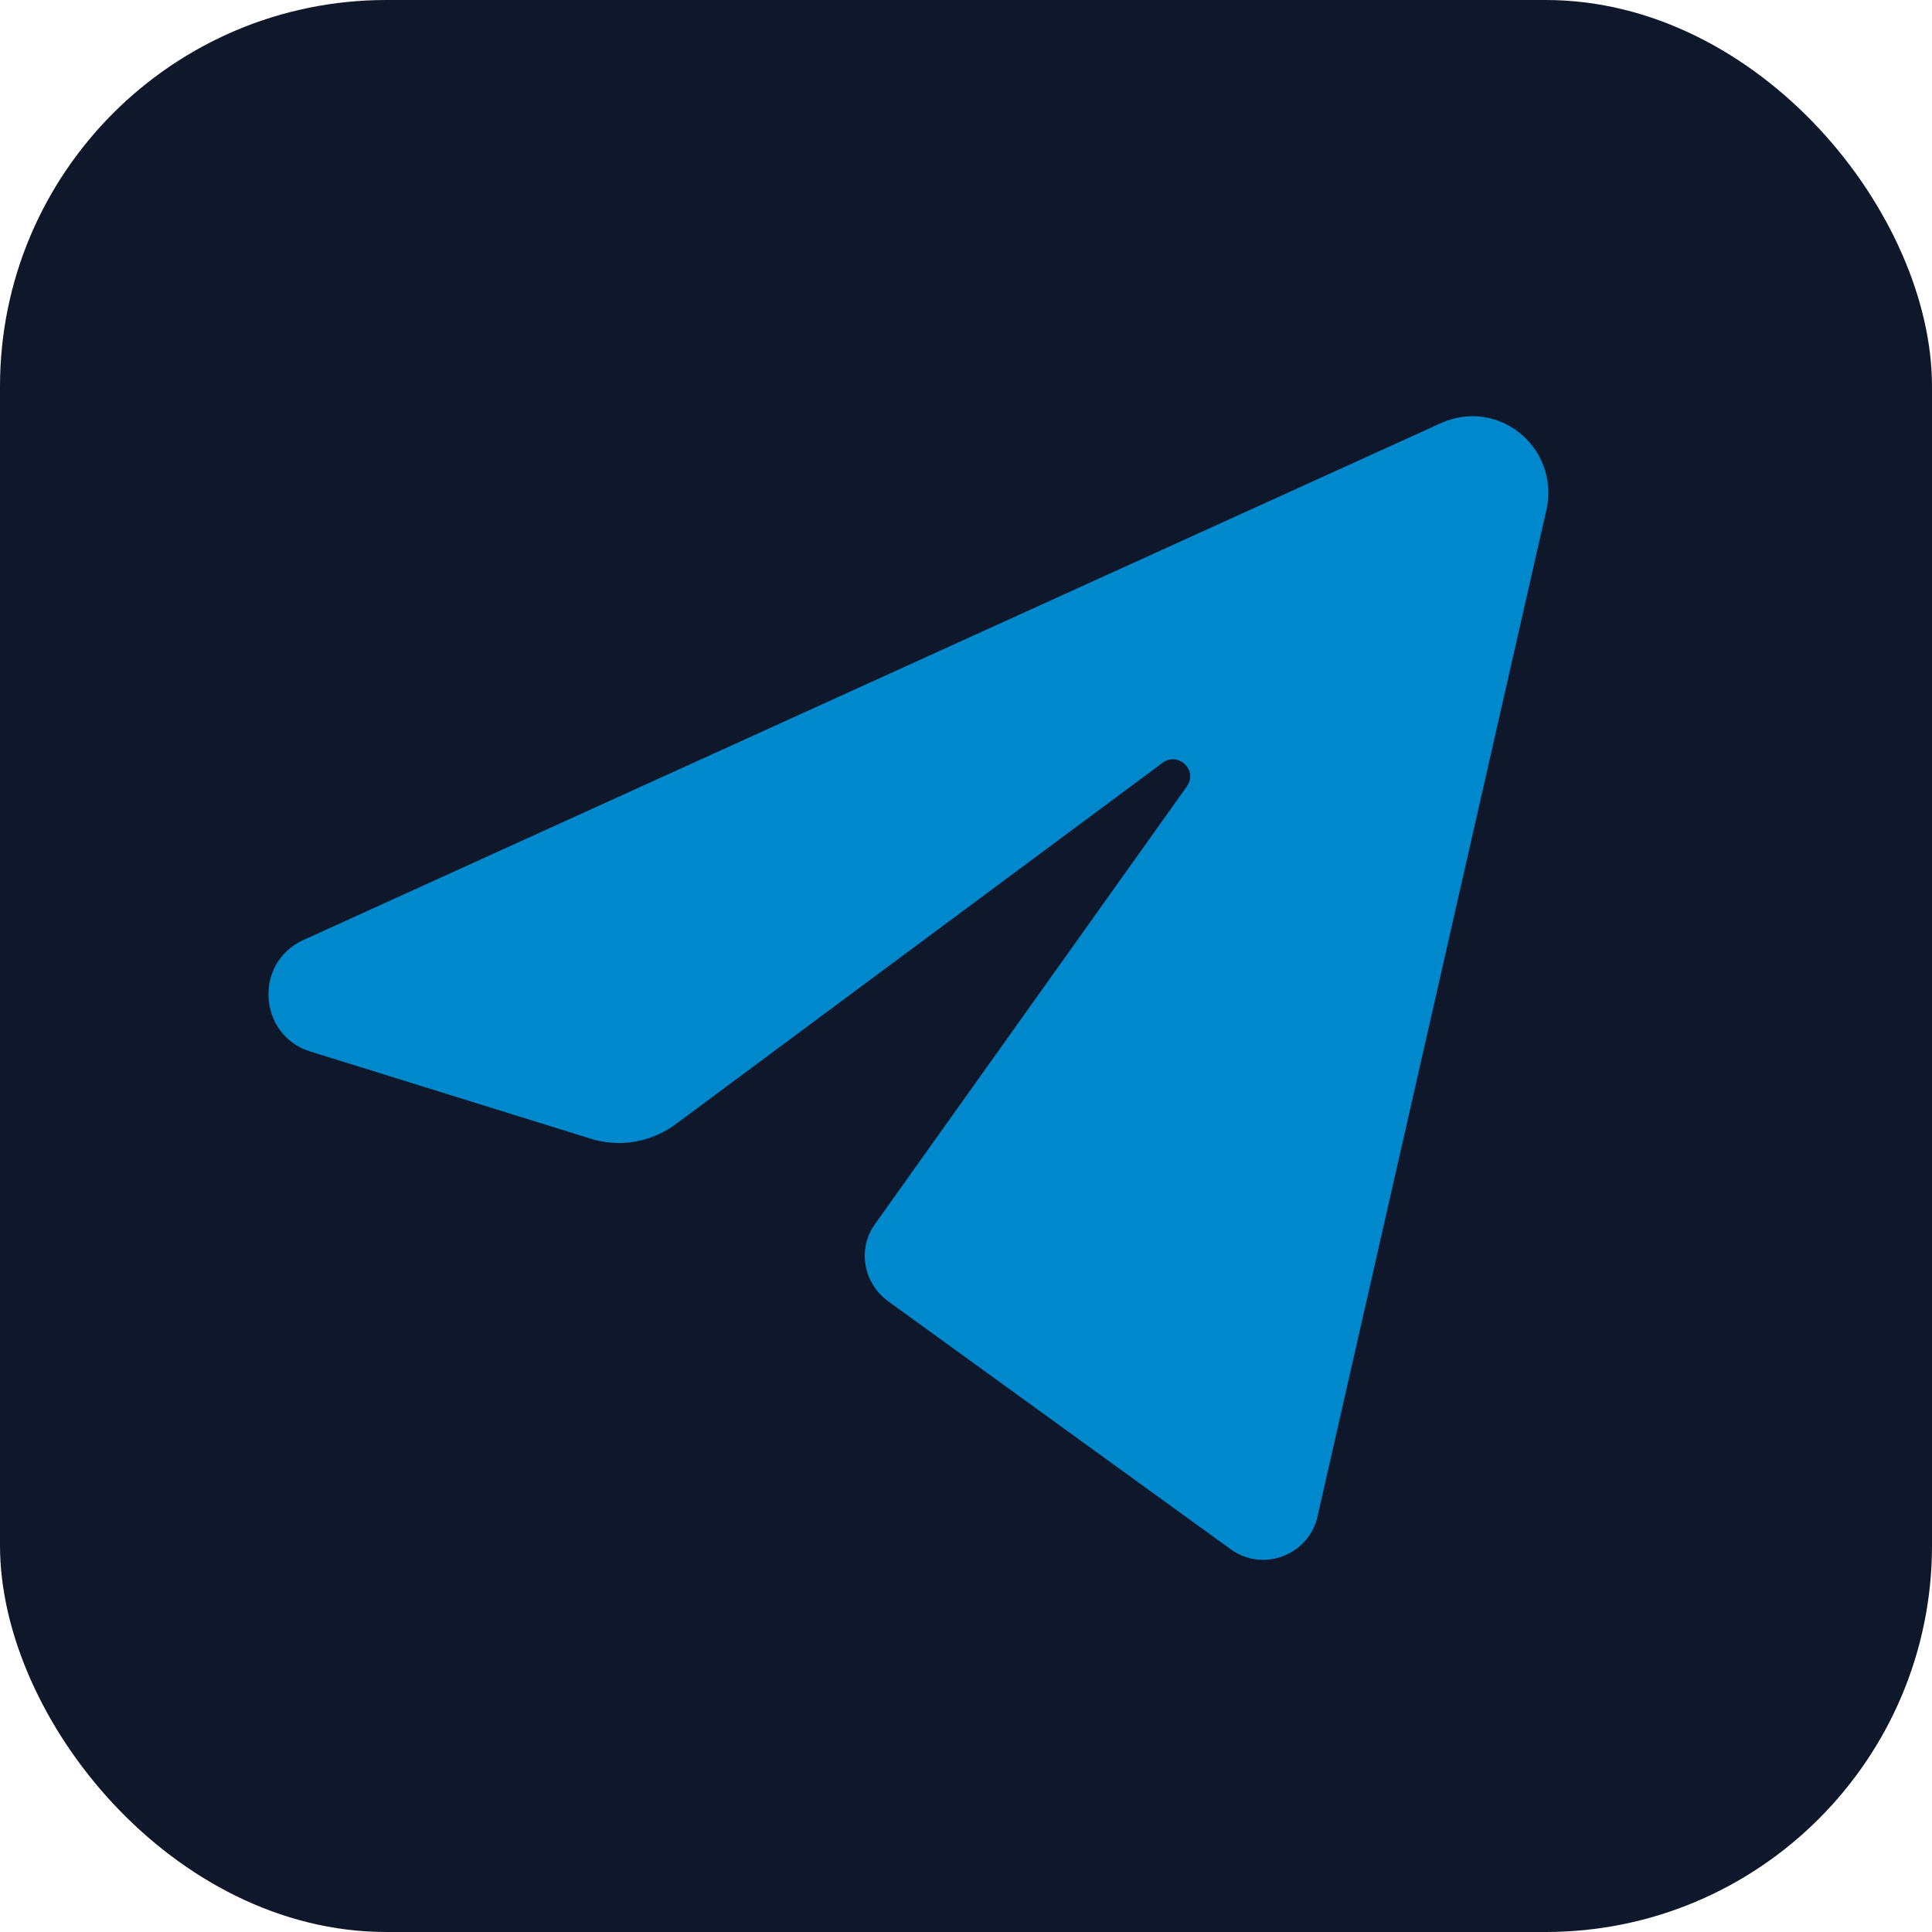
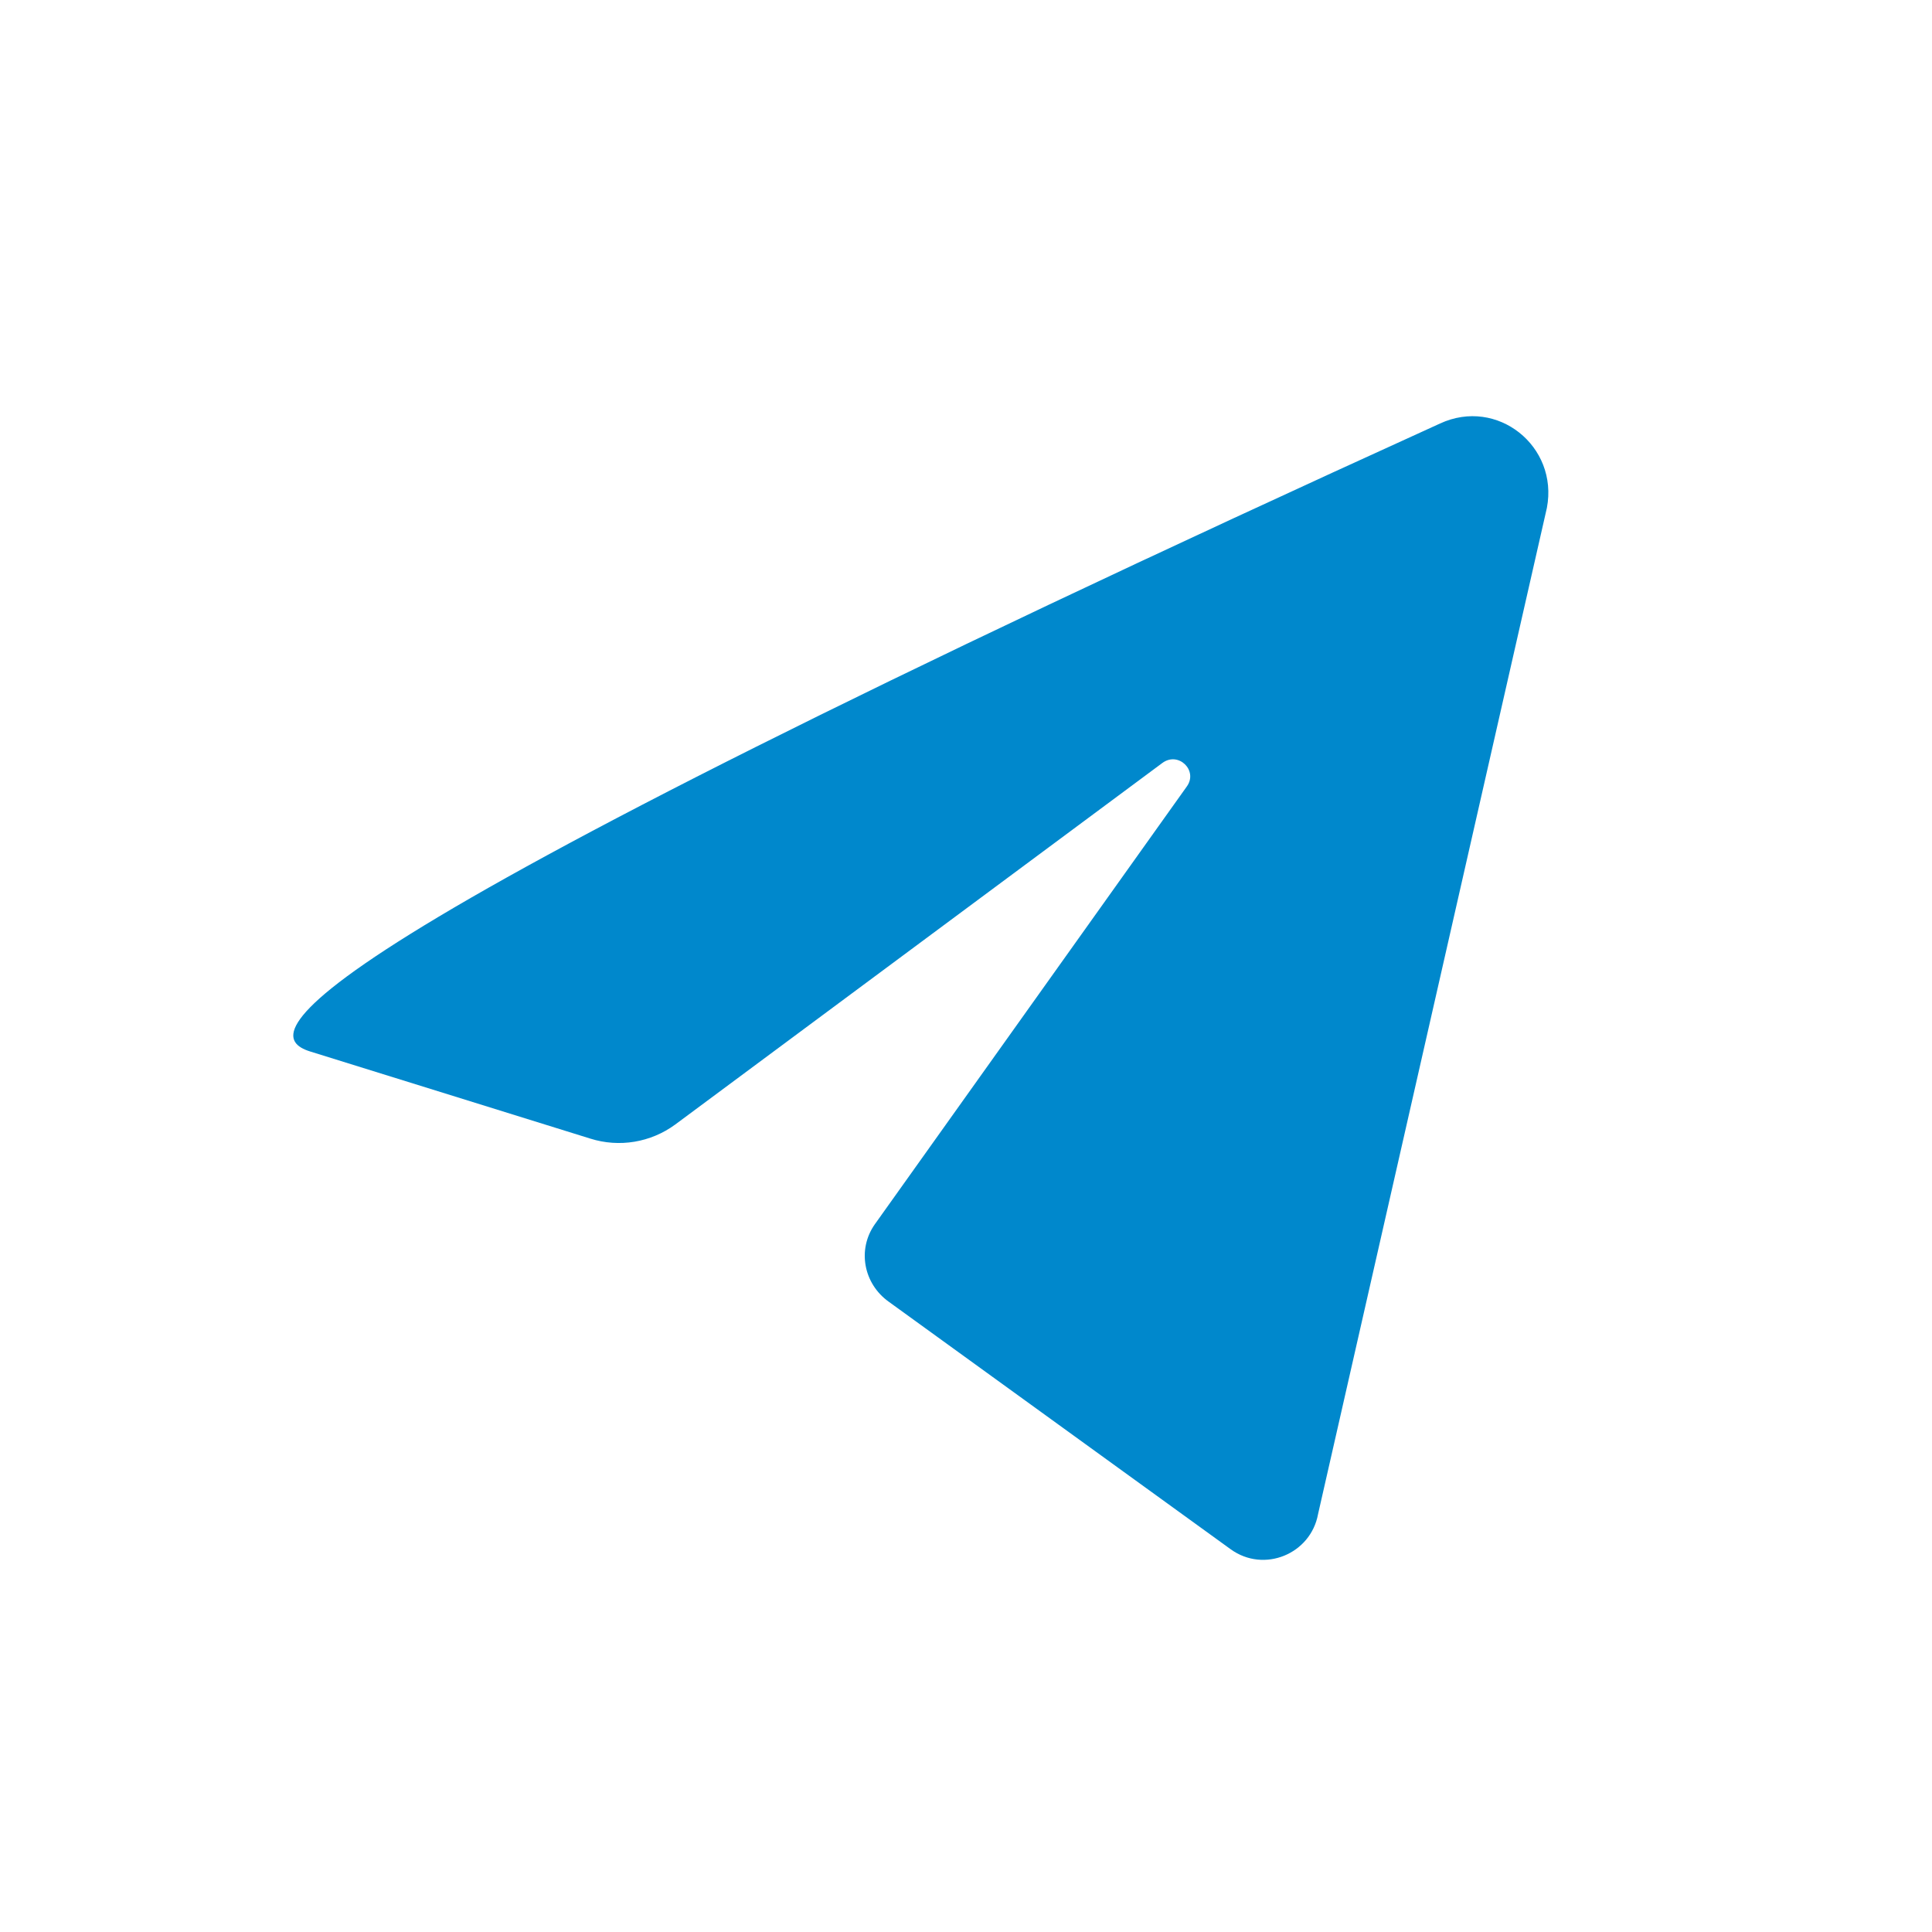
<svg xmlns="http://www.w3.org/2000/svg" width="240" height="240" viewBox="0 0 240 240" fill="none">
-   <rect width="240" height="240" rx="48" fill="#0F172A" />
-   <path d="M192.161 63.084C193.616 55.436 185.998 49.322 178.885 52.611L37.616 116.804C31.511 119.648 32.095 128.583 38.499 130.609L73.323 141.439C76.927 142.576 80.836 141.925 83.88 139.692L144.39 94.78C146.386 93.306 148.843 95.706 147.443 97.682L108.665 152.096C106.467 155.228 107.277 159.462 110.388 161.694L152.893 192.465C157.037 195.445 162.825 193.045 163.733 188.092L192.161 63.084Z" fill="#0088CC" />
+   <path d="M192.161 63.084C193.616 55.436 185.998 49.322 178.885 52.611C31.511 119.648 32.095 128.583 38.499 130.609L73.323 141.439C76.927 142.576 80.836 141.925 83.88 139.692L144.39 94.78C146.386 93.306 148.843 95.706 147.443 97.682L108.665 152.096C106.467 155.228 107.277 159.462 110.388 161.694L152.893 192.465C157.037 195.445 162.825 193.045 163.733 188.092L192.161 63.084Z" fill="#0088CC" />
</svg>